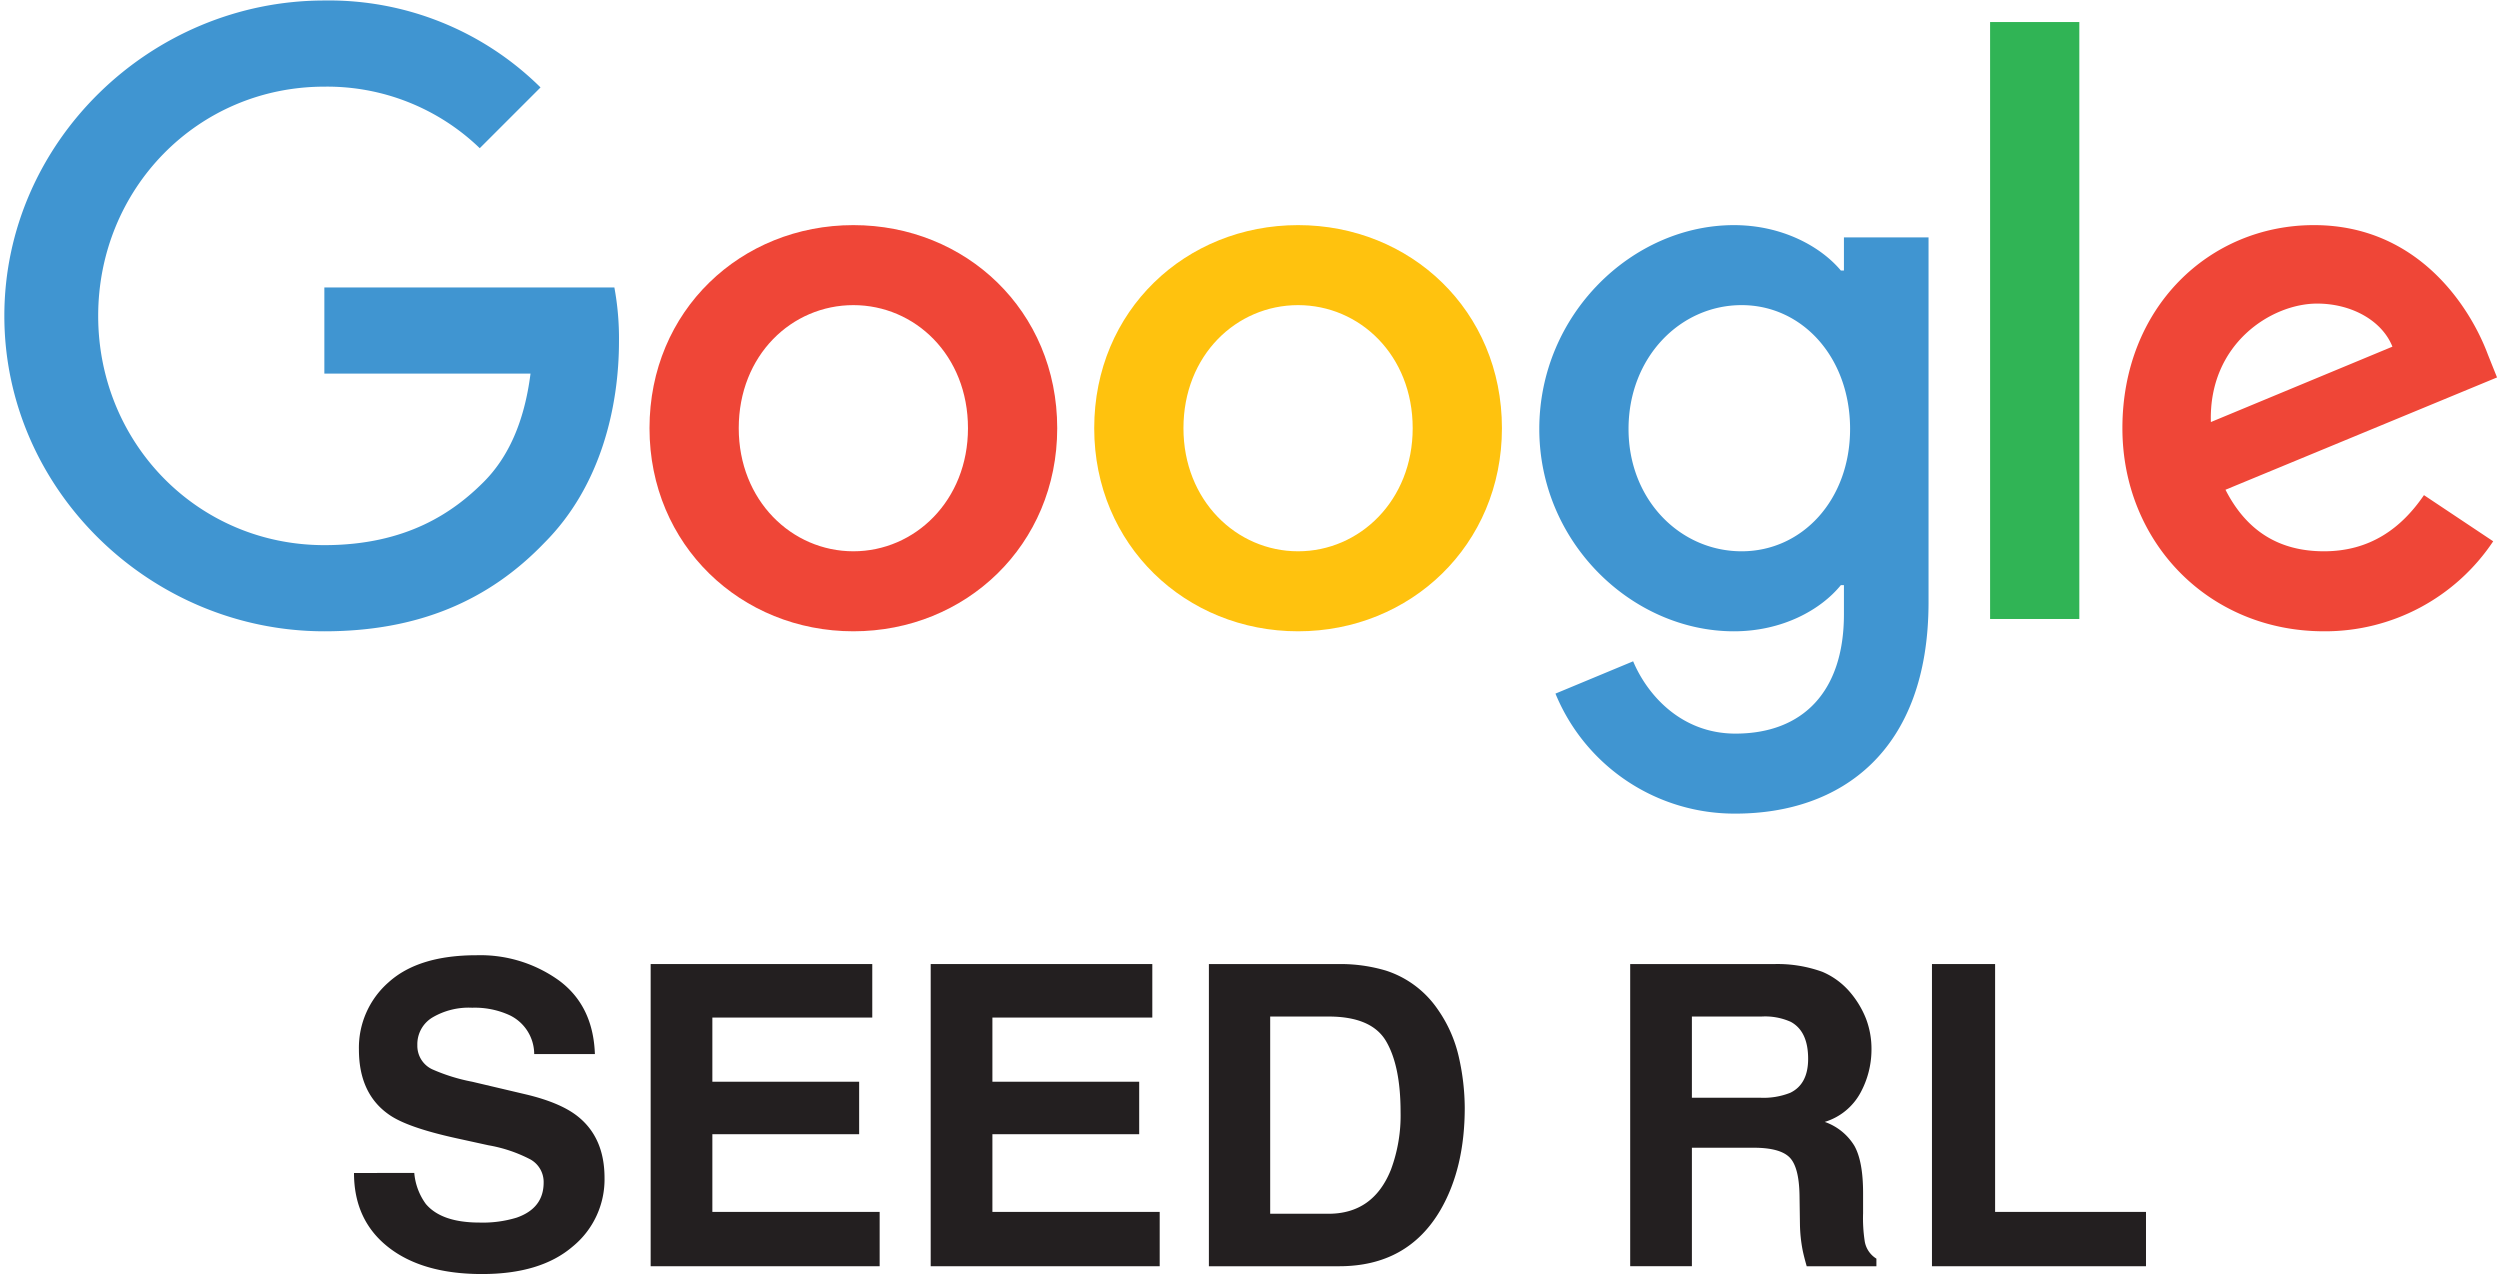
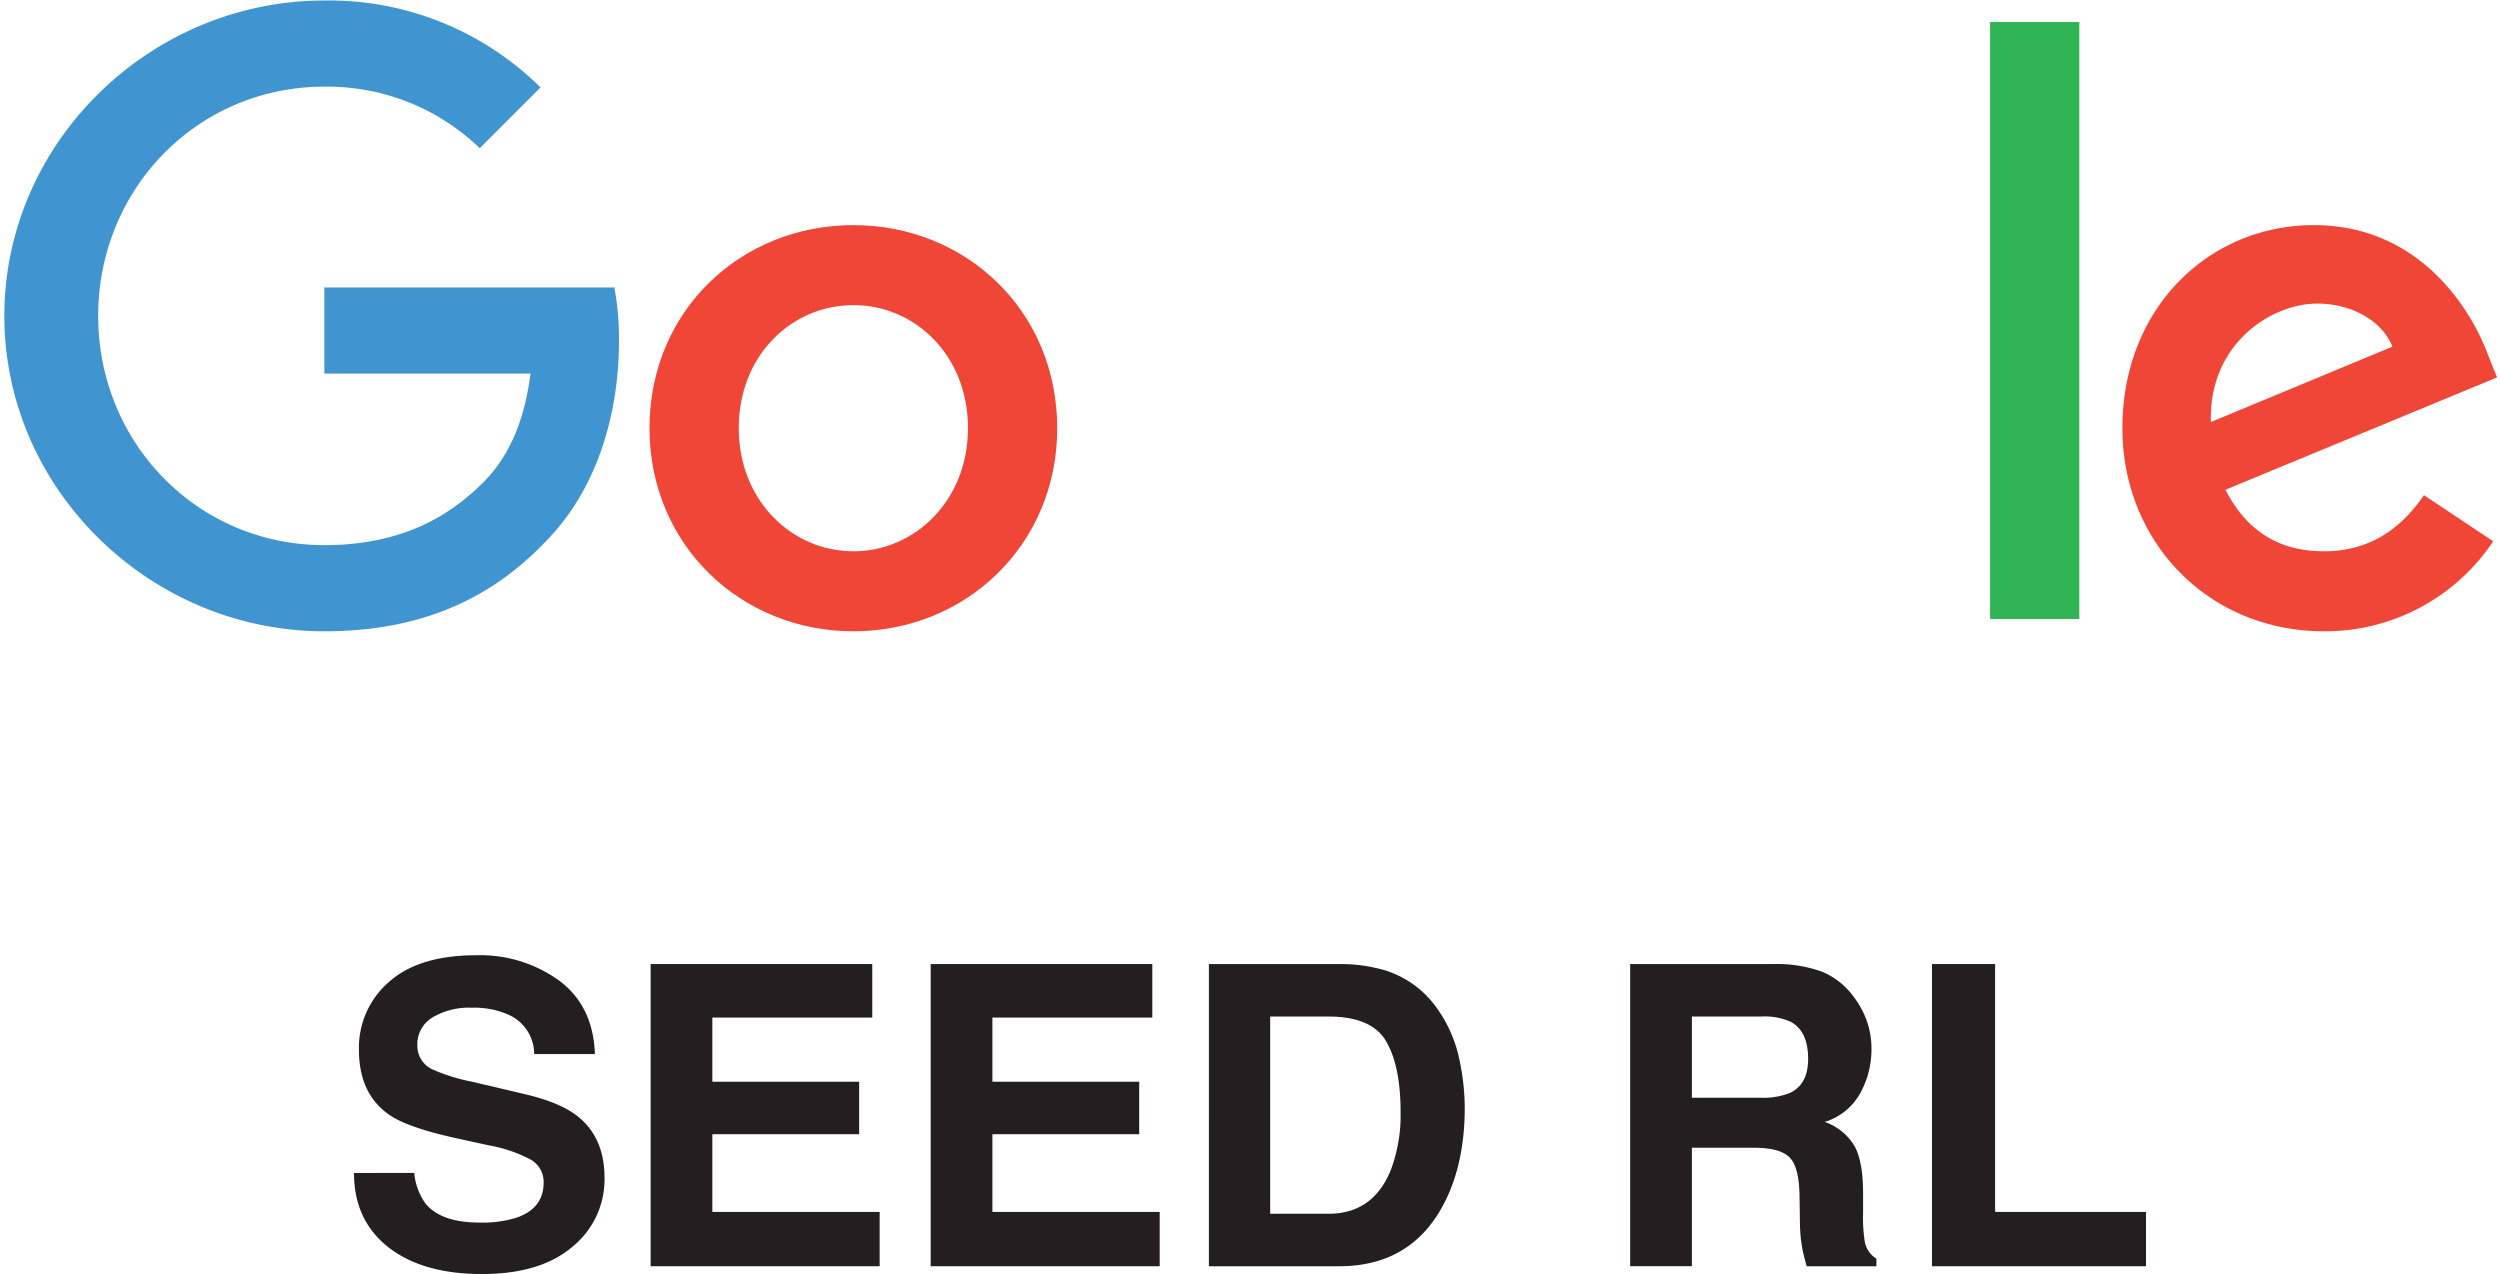
<svg xmlns="http://www.w3.org/2000/svg" id="content" viewBox="5.749 6.746 456.543 232.66">
  <defs>
    <style>.cls-1{fill:#4095d1;}.cls-2{fill:#ef4637;}.cls-3{fill:#ffc20e;}.cls-4{fill:#30b455;}.cls-5{fill:none;}.cls-6{fill:#231f20;}</style>
  </defs>
  <path class="cls-1" d="M6.542,64.434c0-31.749,26.692-57.597,58.441-57.597a54.883,54.883,0,0,1,39.475,15.875L93.36,33.809A40.125,40.125,0,0,0,64.982,22.571c-23.18,0-41.302,18.684-41.302,41.863,0,23.18,18.122,41.864,41.302,41.864,15.031,0,23.601-6.041,29.079-11.52,4.496-4.495,7.445-10.957,8.57-19.808H64.982V59.237h52.961a51.26,51.26,0,0,1,.843,9.834c0,11.8-3.231,26.41-13.627,36.806-10.114,10.536-23.039,16.155-40.177,16.155C33.233,122.031,6.542,96.183,6.542,64.434Z" />
  <path class="cls-2" d="M161.588,47.857c-20.511,0-37.228,15.593-37.228,37.087,0,21.353,16.717,37.087,37.228,37.087,20.51,0,37.227-15.734,37.227-37.087C198.815,63.451,182.098,47.857,161.588,47.857Zm0,59.564c-11.239,0-20.932-9.272-20.932-22.477,0-13.346,9.693-22.477,20.932-22.477,11.238,0,20.931,9.131,20.931,22.477C182.519,98.15,172.826,107.421,161.588,107.421Z" />
-   <path class="cls-3" d="M242.8,47.857c-20.511,0-37.228,15.593-37.228,37.087,0,21.353,16.717,37.087,37.228,37.087,20.51,0,37.228-15.734,37.228-37.087C280.028,63.451,263.309,47.857,242.8,47.857Zm0,59.564c-11.238,0-20.932-9.272-20.932-22.477,0-13.346,9.694-22.477,20.932-22.477s20.931,9.131,20.931,22.477C263.731,98.15,254.038,107.421,242.8,107.421Z" />
-   <path class="cls-1" d="M342.482,50.105v6.041h-.562c-3.652-4.355-10.677-8.288-19.527-8.288-18.543,0-35.542,16.296-35.542,37.227,0,20.792,16.999,36.947,35.542,36.947,8.85,0,15.875-3.933,19.527-8.429h.562v5.338c0,14.189-7.586,21.774-19.808,21.774-9.974,0-16.155-7.165-18.684-13.205l-14.189,5.9a35.343,35.343,0,0,0,32.872,21.915c19.106,0,35.261-11.239,35.261-38.632V50.105Zm-18.684,57.316c-11.238,0-20.651-9.412-20.651-22.337,0-13.064,9.413-22.617,20.651-22.617,11.098,0,19.808,9.553,19.808,22.617C343.606,98.009,334.896,107.421,323.798,107.421Z" />
  <rect class="cls-4" x="369.174" y="10.771" width="16.296" height="109.013" />
  <path class="cls-2" d="M430.143,107.421c-8.289,0-14.189-3.793-17.982-11.238l49.59-20.51-1.686-4.215c-3.091-8.288-12.503-23.601-31.749-23.601-19.106,0-34.979,15.032-34.979,37.087,0,20.791,15.733,37.087,36.806,37.087a36.891,36.891,0,0,0,30.906-16.436l-12.643-8.429C444.191,103.348,438.431,107.421,430.143,107.421Zm-1.265-45.235c6.463,0,11.941,3.231,13.768,7.867l-33.153,13.767C409.07,69.492,420.59,62.187,428.878,62.187Z" />
  <rect class="cls-5" x="5.749" y="6.746" width="456.543" height="149.254" />
  <path class="cls-6" d="M81.403,220.948a11.194,11.194,0,0,0,2.103,5.653q2.867,3.407,9.824,3.407a21.131,21.131,0,0,0,6.766-.899q4.932-1.721,4.932-6.402a4.718,4.718,0,0,0-2.415-4.23,26.202,26.202,0,0,0-7.662-2.583l-5.975-1.311Q80.167,212.637,76.874,210.353q-5.58-3.819-5.579-11.943a15.861,15.861,0,0,1,5.458-12.317q5.457-4.904,16.031-4.904a24.587,24.587,0,0,1,15.065,4.624q6.234,4.625,6.537,13.422h-11.082a7.899,7.899,0,0,0-4.452-7.076,15.258,15.258,0,0,0-6.87-1.385,13.072,13.072,0,0,0-7.292,1.797,5.685,5.685,0,0,0-2.726,5.017,4.732,4.732,0,0,0,2.688,4.418,33.396,33.396,0,0,0,7.331,2.284l9.685,2.284q6.366,1.498,9.544,4.006,4.935,3.894,4.935,11.269a15.835,15.835,0,0,1-5.847,12.561q-5.846,4.998-16.518,4.998-10.898,0-17.142-4.923-6.245-4.923-6.244-13.534Z" />
  <path class="cls-6" d="M165.041,192.57H135.838v11.718H162.644v9.584H135.838v14.189h30.55v9.921H124.57V182.798h40.471Z" />
  <path class="cls-6" d="M216.181,192.57H186.979v11.718h26.806v9.584H186.979v14.189h30.55v9.921H175.71V182.798h40.471Z" />
  <path class="cls-6" d="M258.849,183.997a18.234,18.234,0,0,1,9.404,7.001,24.552,24.552,0,0,1,3.934,8.91,42.694,42.694,0,0,1,1.05,9.135q0,11.007-4.421,18.645-5.996,10.296-18.51,10.295h-23.792V182.798h23.792A29.057,29.057,0,0,1,258.849,183.997Zm-21.142,8.386v36.016H248.357q8.175,0,11.399-8.049a28.37,28.37,0,0,0,1.763-10.521q0-8.424-2.644-12.935-2.644-4.511-10.519-4.512Z" />
  <path class="cls-6" d="M338.551,184.221a13.621,13.621,0,0,1,5.166,3.856,17.183,17.183,0,0,1,2.774,4.643,15.468,15.468,0,0,1,1.022,5.803,16.537,16.537,0,0,1-1.983,7.731A11.093,11.093,0,0,1,338.979,211.626a10.305,10.305,0,0,1,5.409,4.361q1.591,2.827,1.592,8.629v3.707a27.897,27.897,0,0,0,.304,5.129,4.607,4.607,0,0,0,2.129,3.145v1.385H335.684q-.524-1.834-.749-2.958a27.181,27.181,0,0,1-.486-4.755l-.075-5.129q-.07-5.279-1.824-7.039-1.752-1.759-6.568-1.759h-11.263v21.639H303.45V182.798h26.396A24.034,24.034,0,0,1,338.551,184.221Zm-23.833,8.161V207.208h12.41a13.208,13.208,0,0,0,5.547-.898q3.271-1.573,3.271-6.215,0-5.016-3.164-6.739a11.436,11.436,0,0,0-5.334-.974Z" />
  <path class="cls-6" d="M358.559,182.798h11.53V228.061H397.644v9.921h-39.085Z" />
</svg>